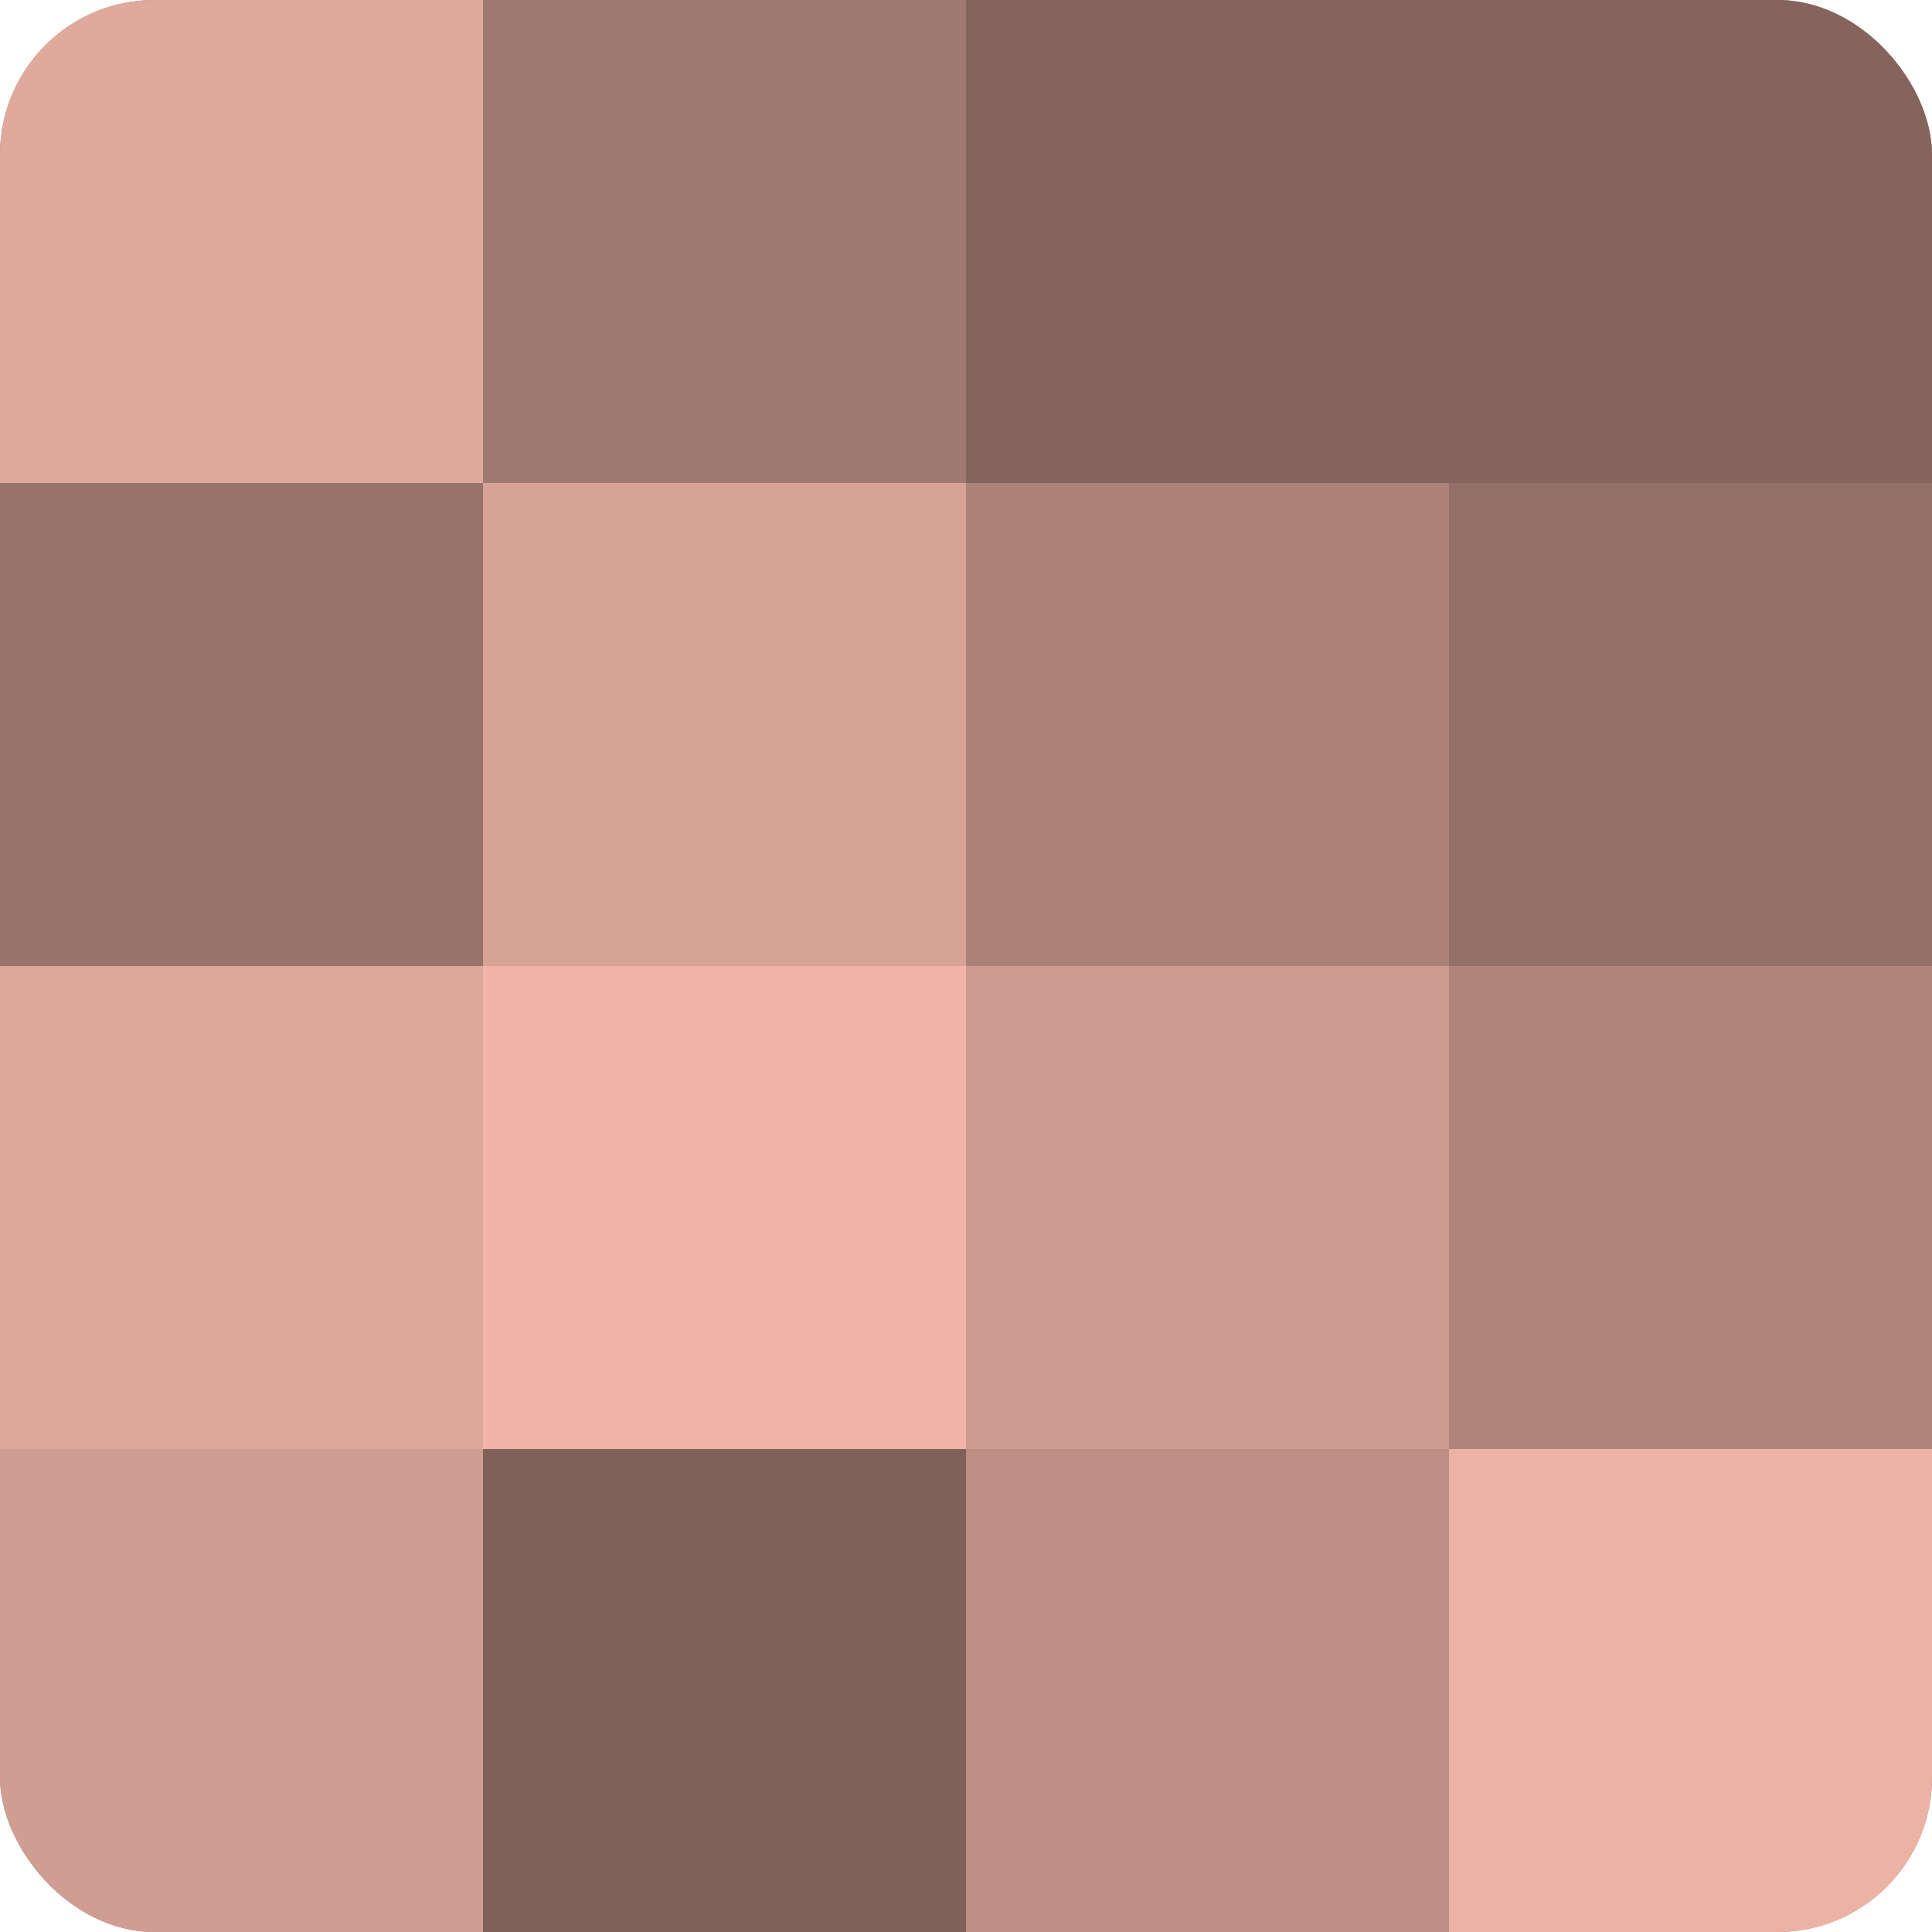
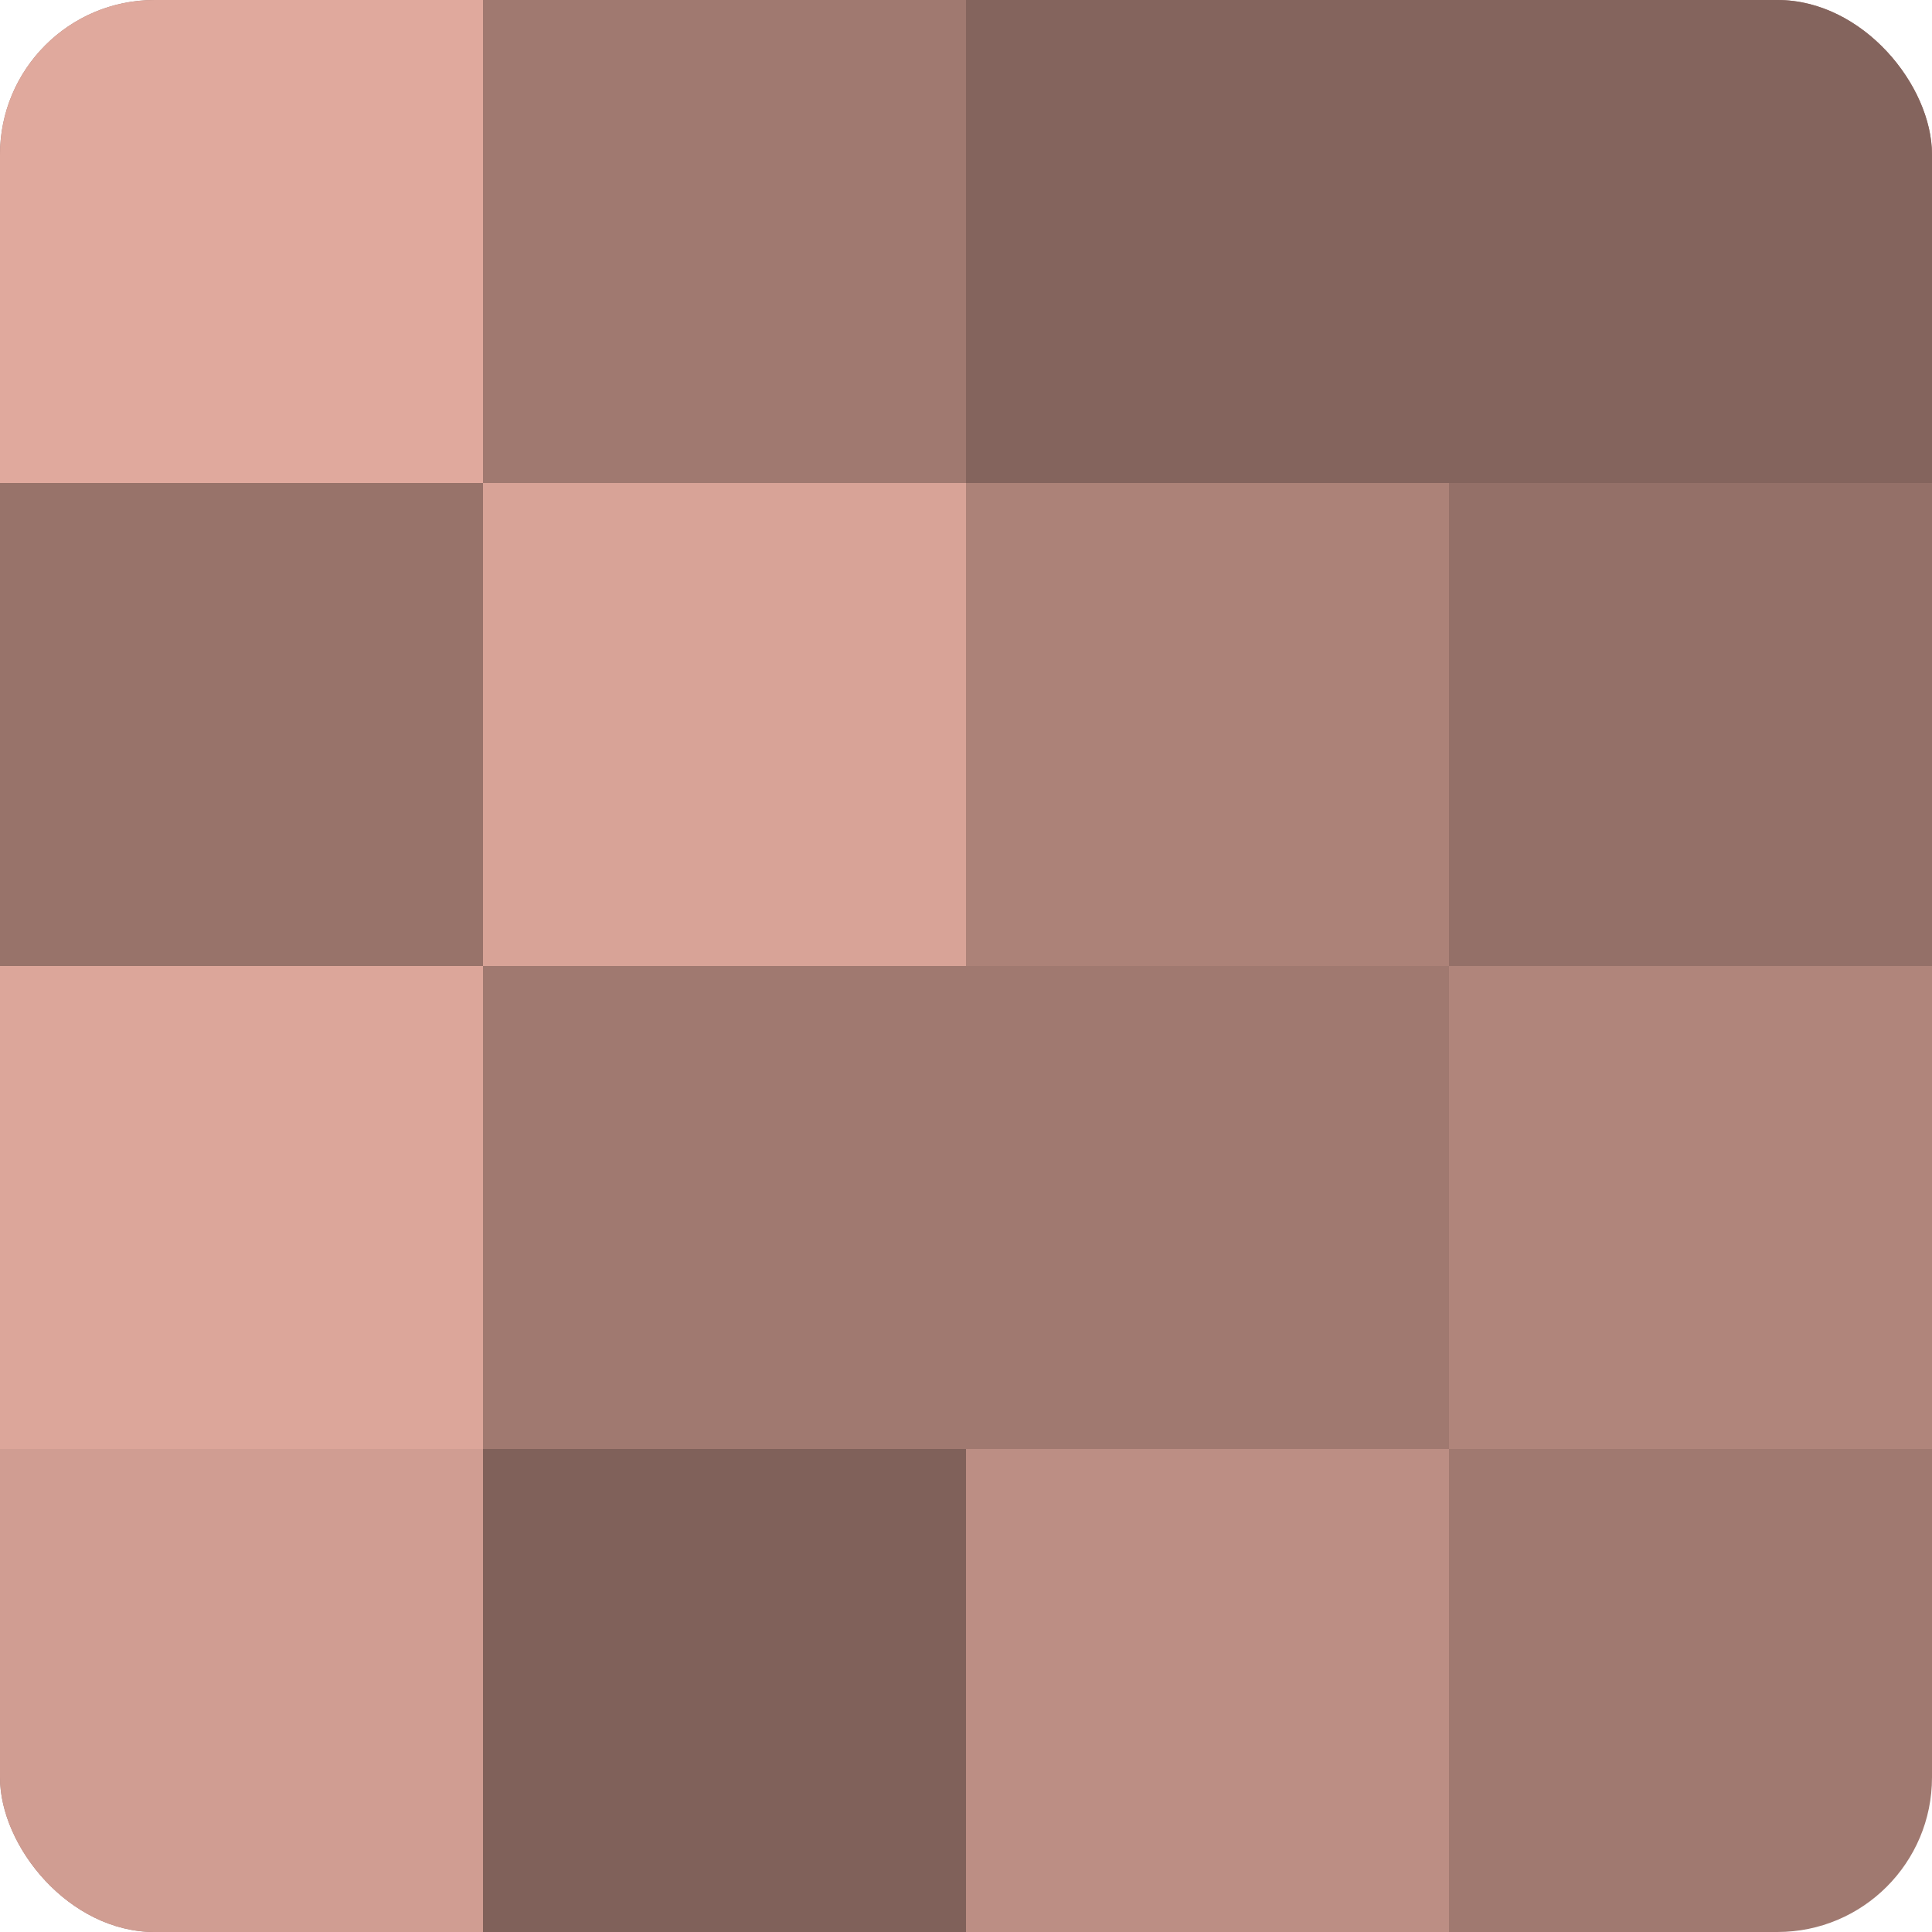
<svg xmlns="http://www.w3.org/2000/svg" width="60" height="60" viewBox="0 0 100 100" preserveAspectRatio="xMidYMid meet">
  <defs>
    <clipPath id="c" width="100" height="100">
      <rect width="100" height="100" rx="8" ry="8" />
    </clipPath>
  </defs>
  <g clip-path="url(#c)">
    <rect width="100" height="100" fill="#a07970" />
    <rect width="25" height="25" fill="#e0a99d" />
    <rect y="25" width="25" height="25" fill="#98736a" />
    <rect y="50" width="25" height="25" fill="#dca69a" />
    <rect y="75" width="25" height="25" fill="#d09d92" />
    <rect x="25" width="25" height="25" fill="#a07970" />
    <rect x="25" y="25" width="25" height="25" fill="#d8a397" />
-     <rect x="25" y="50" width="25" height="25" fill="#f0b5a8" />
    <rect x="25" y="75" width="25" height="25" fill="#80615a" />
    <rect x="50" width="25" height="25" fill="#84645d" />
    <rect x="50" y="25" width="25" height="25" fill="#ac8278" />
-     <rect x="50" y="50" width="25" height="25" fill="#cc9a8f" />
    <rect x="50" y="75" width="25" height="25" fill="#bc8e84" />
    <rect x="75" width="25" height="25" fill="#84645d" />
    <rect x="75" y="25" width="25" height="25" fill="#947068" />
    <rect x="75" y="50" width="25" height="25" fill="#b0857b" />
-     <rect x="75" y="75" width="25" height="25" fill="#ecb2a5" />
  </g>
</svg>